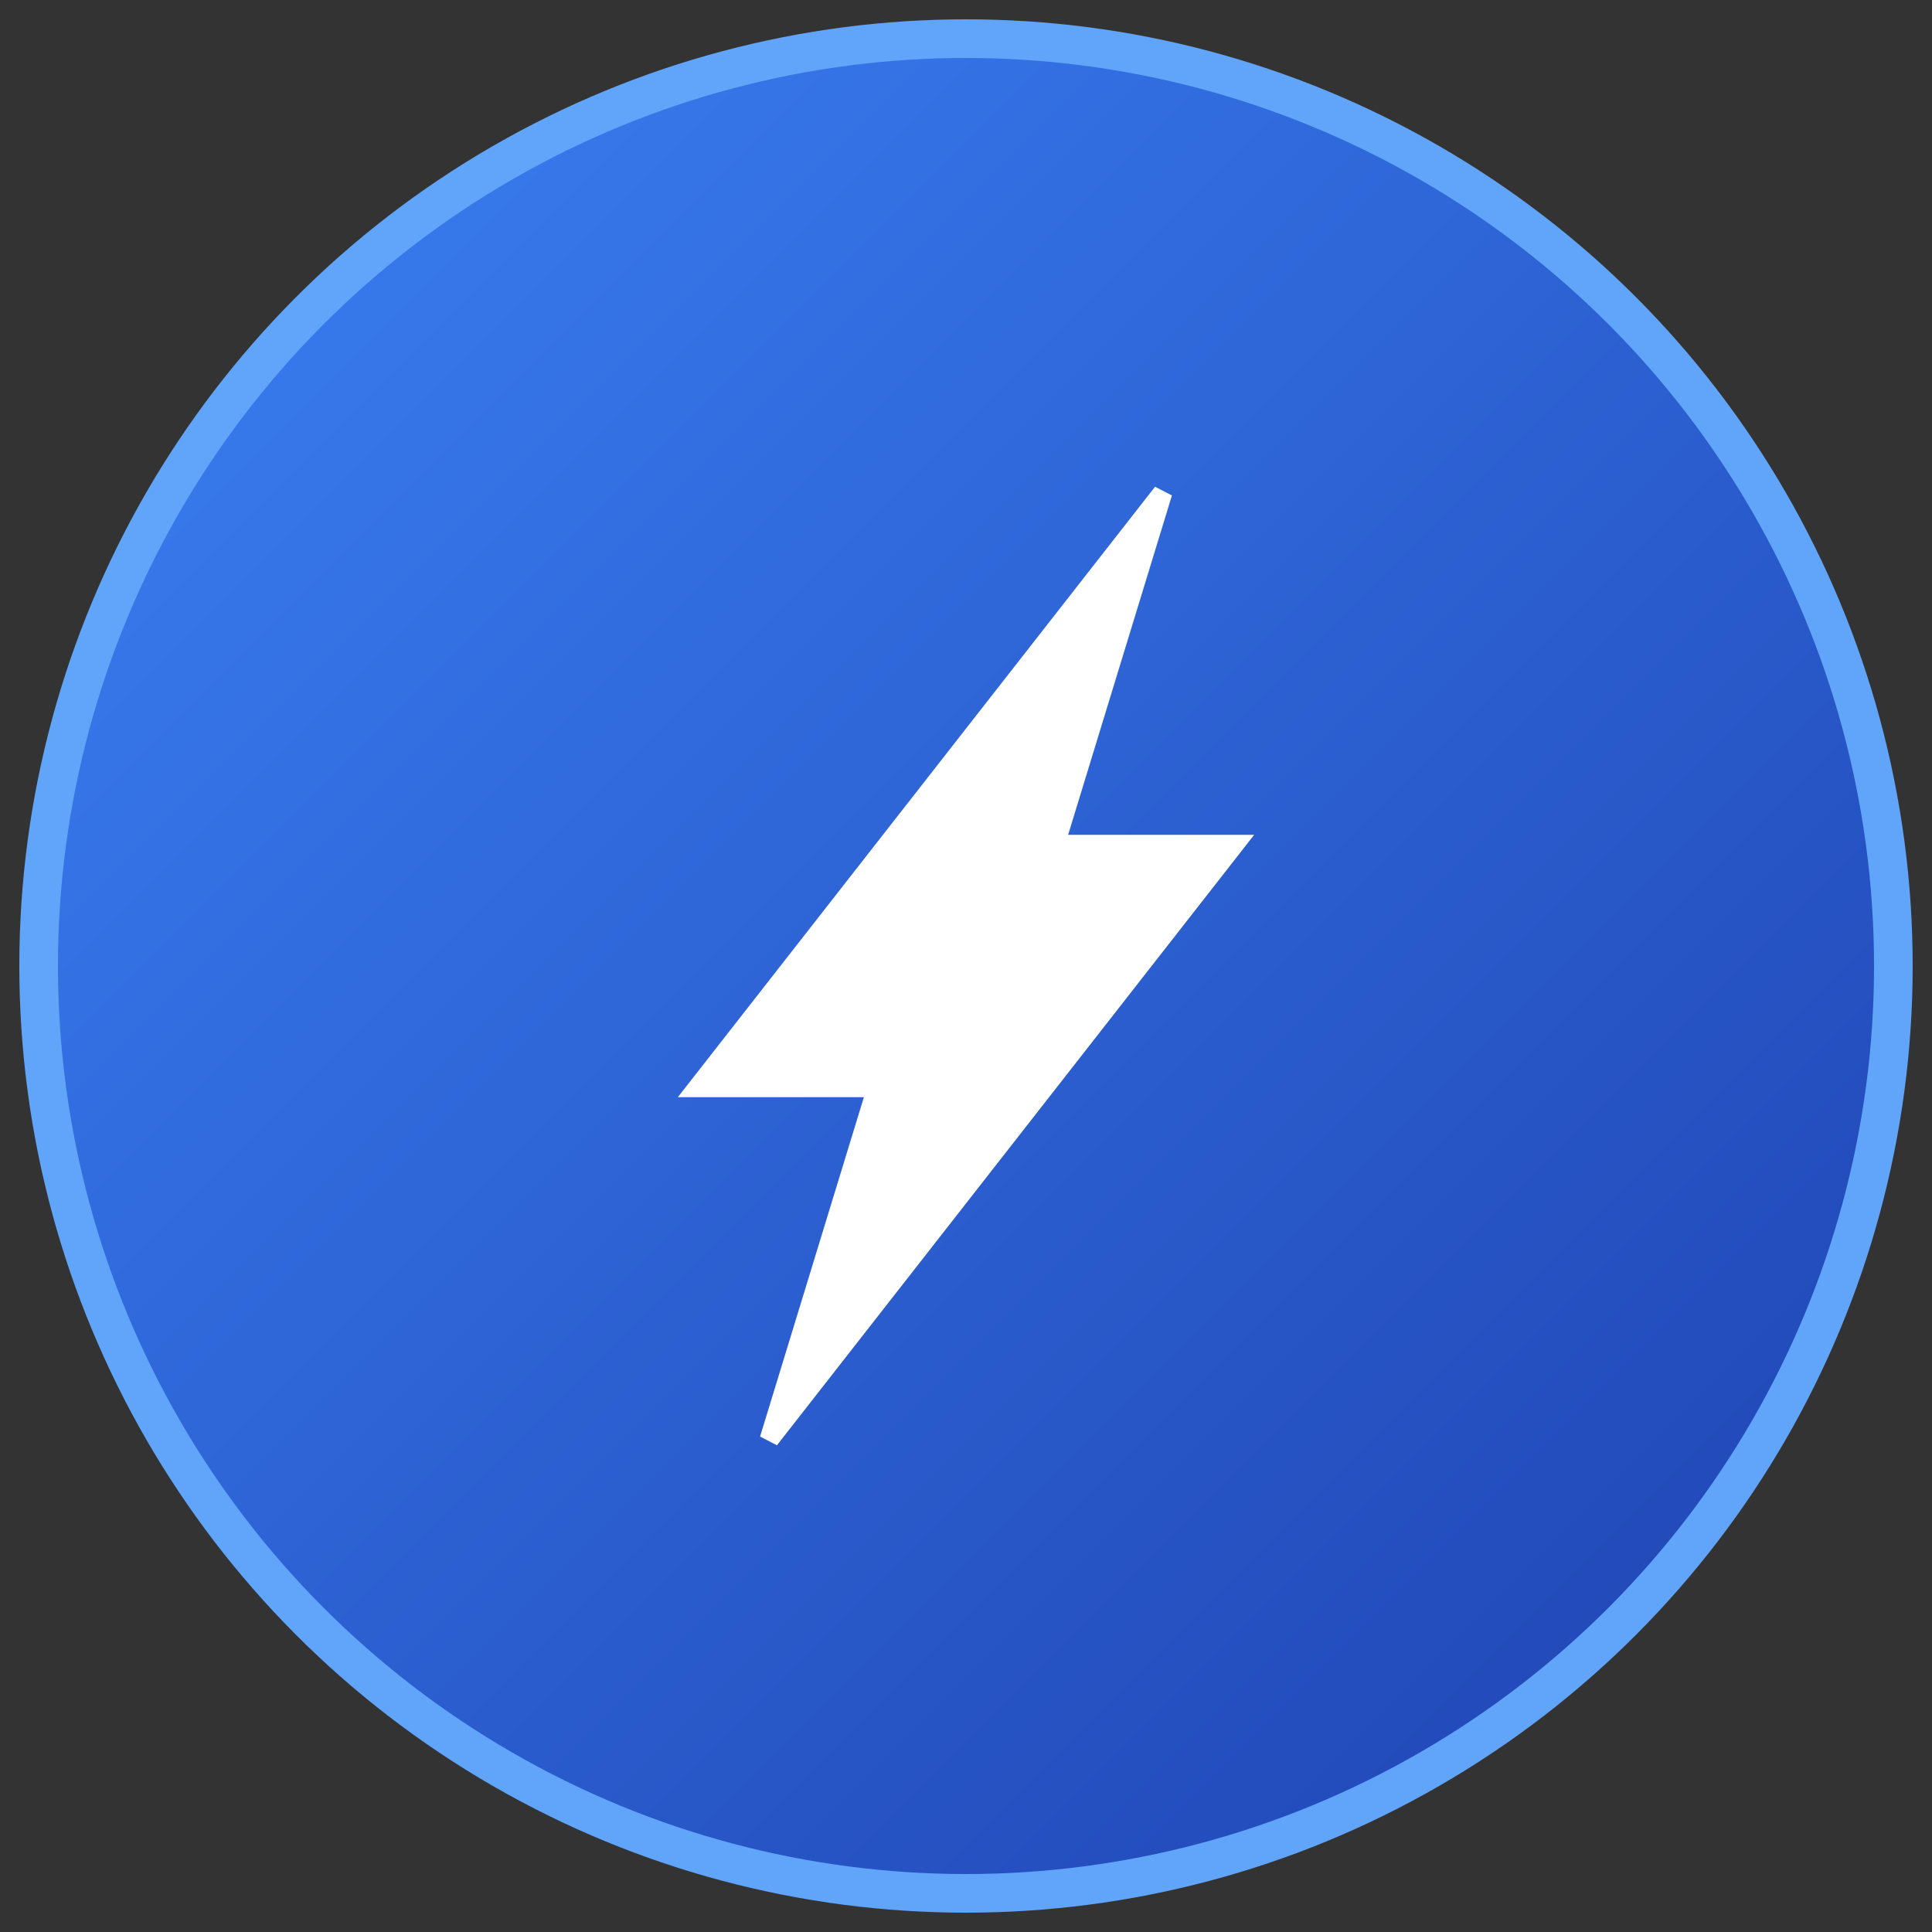
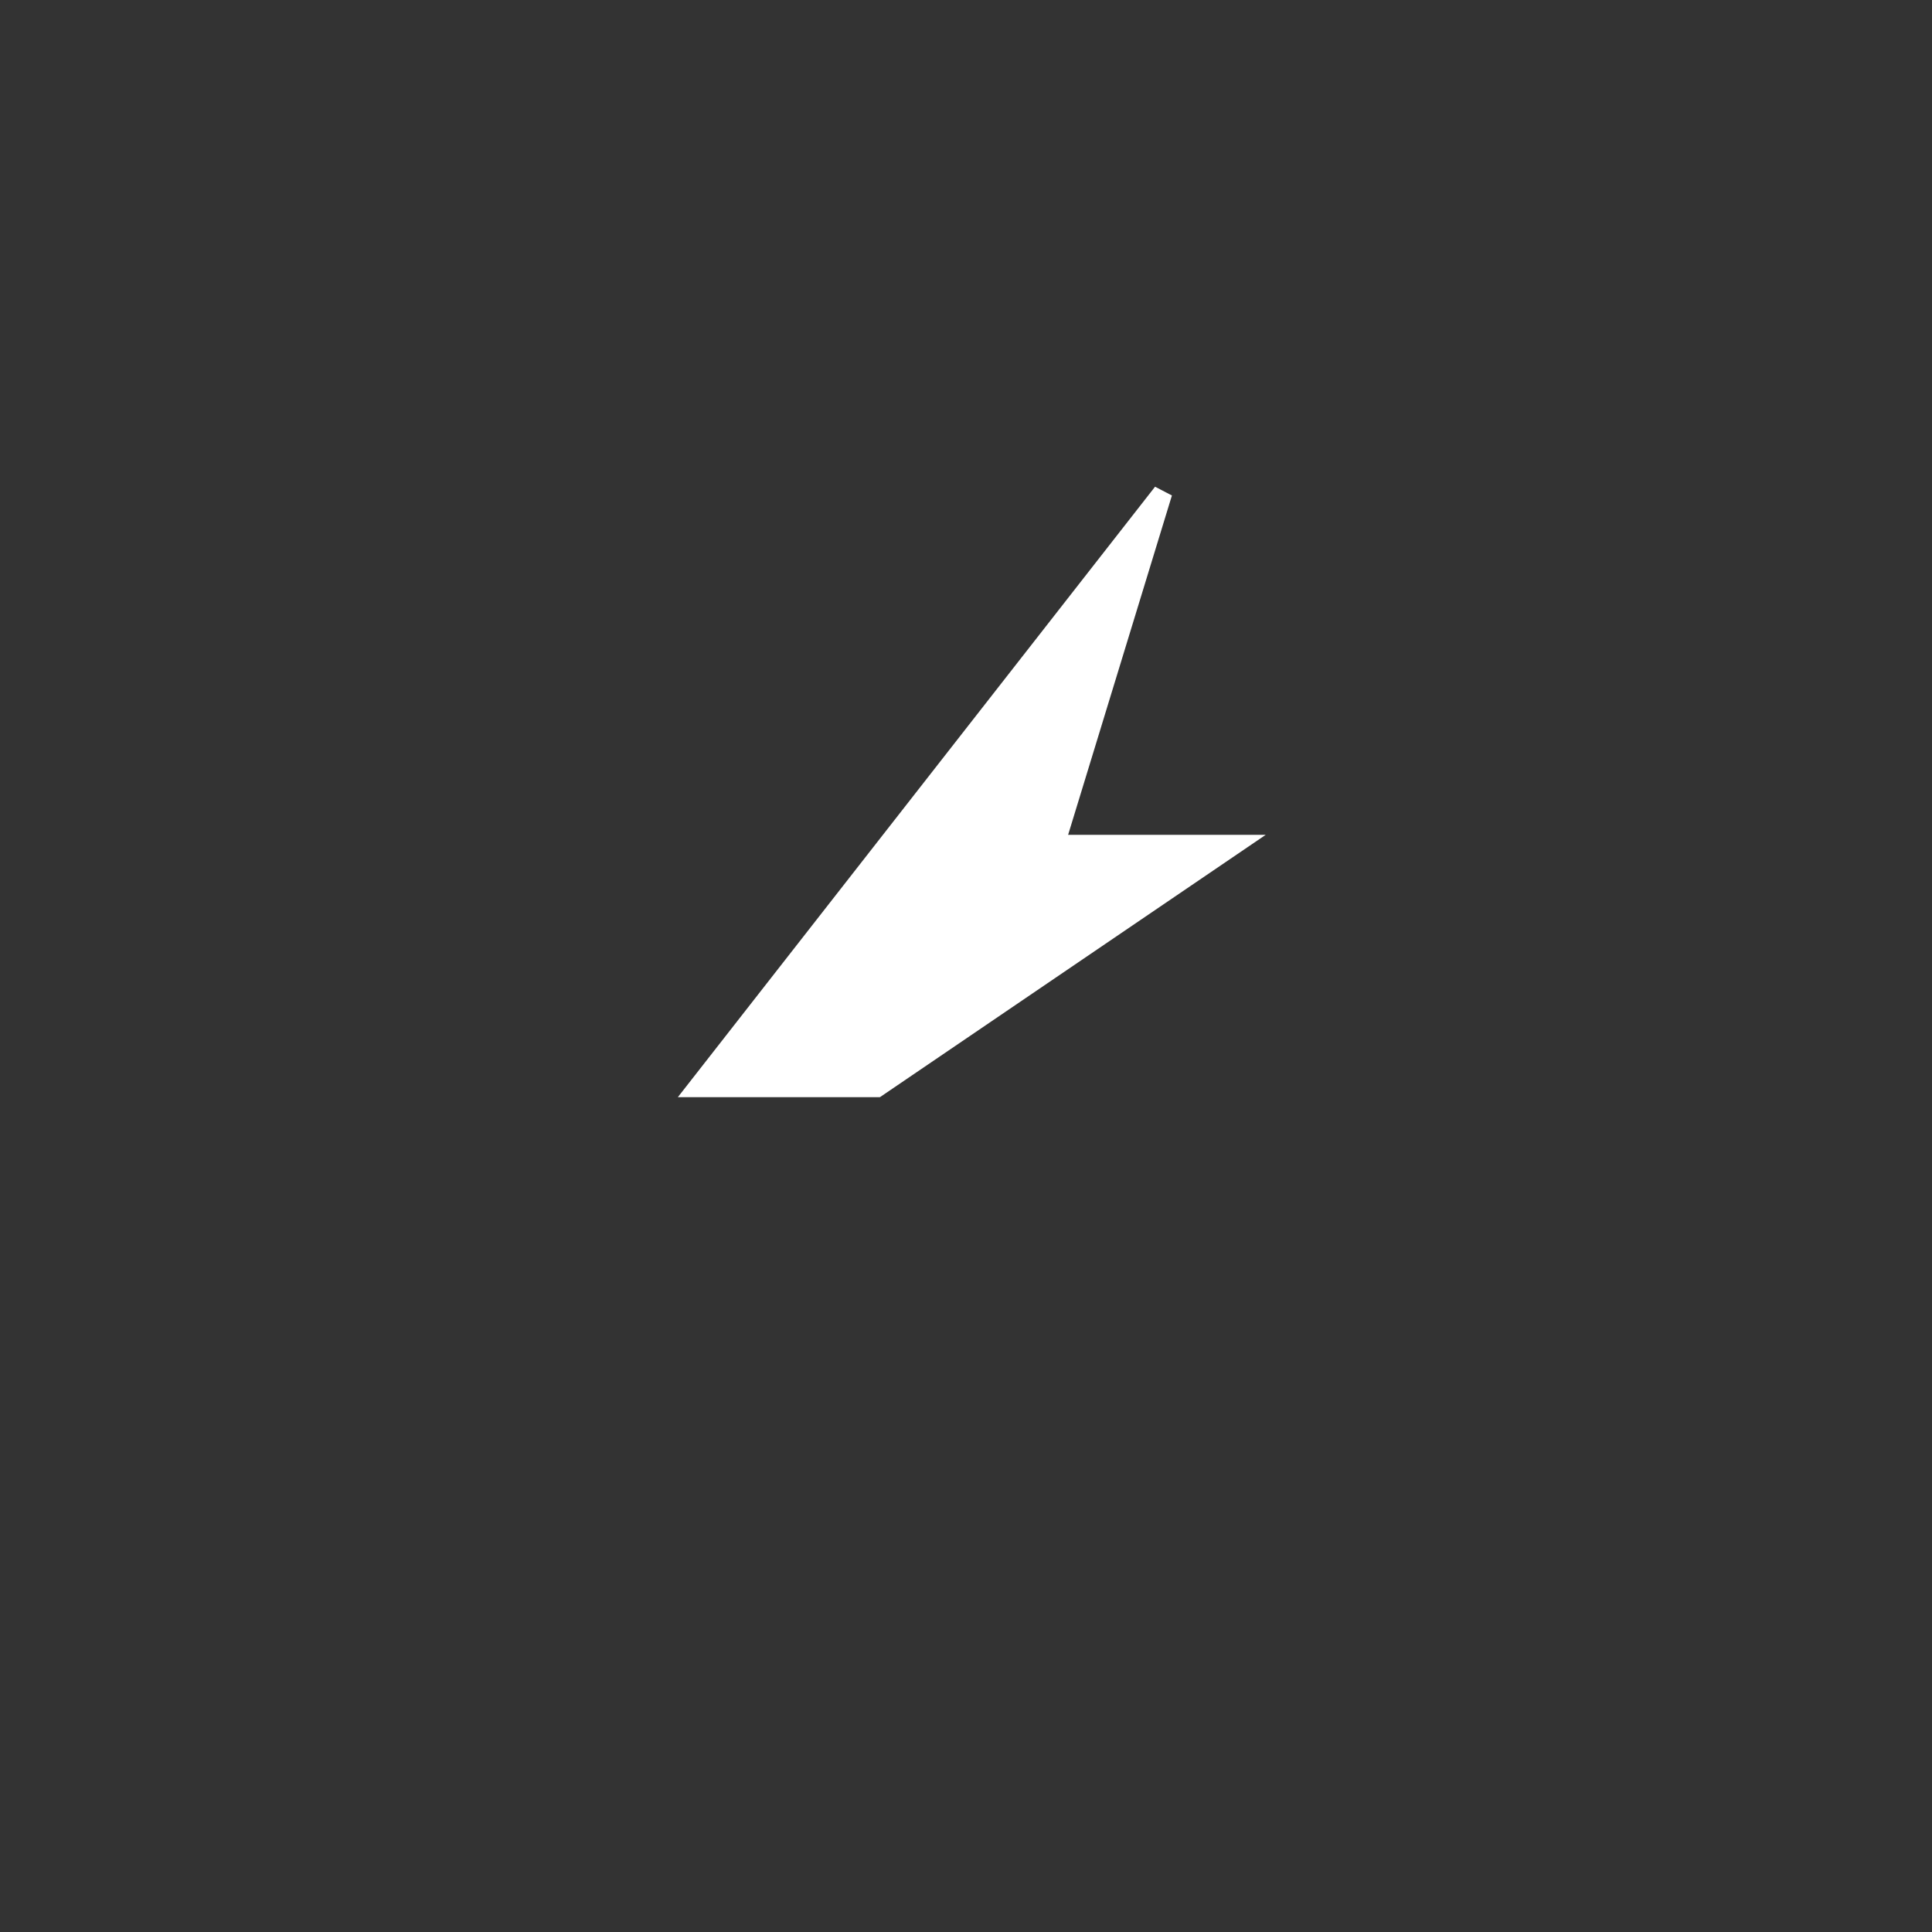
<svg xmlns="http://www.w3.org/2000/svg" viewBox="0 0 100 100" width="100" height="100">
  <rect x="0" y="0" width="100" height="100" fill="#333333" stroke="none" />
  <defs>
    <linearGradient id="flasher-gradient" x1="0%" y1="0%" x2="100%" y2="100%">
      <stop offset="0%" stop-color="#3b82f6" />
      <stop offset="100%" stop-color="#1e40af" />
    </linearGradient>
  </defs>
-   <circle cx="50" cy="50" r="48" fill="url(#flasher-gradient)" stroke="#60a5fa" stroke-width="2" />
-   <path d="M60.18,25.5 L36.11,56.29 L45.39,56.29 L39.82,74.5 L63.89,43.71 L54.61,43.71 L60.18,25.5 Z" fill="#ffffff" stroke="#ffffff" stroke-width="1" />
+   <path d="M60.18,25.5 L36.11,56.29 L45.39,56.29 L63.89,43.71 L54.61,43.71 L60.18,25.5 Z" fill="#ffffff" stroke="#ffffff" stroke-width="1" />
</svg>